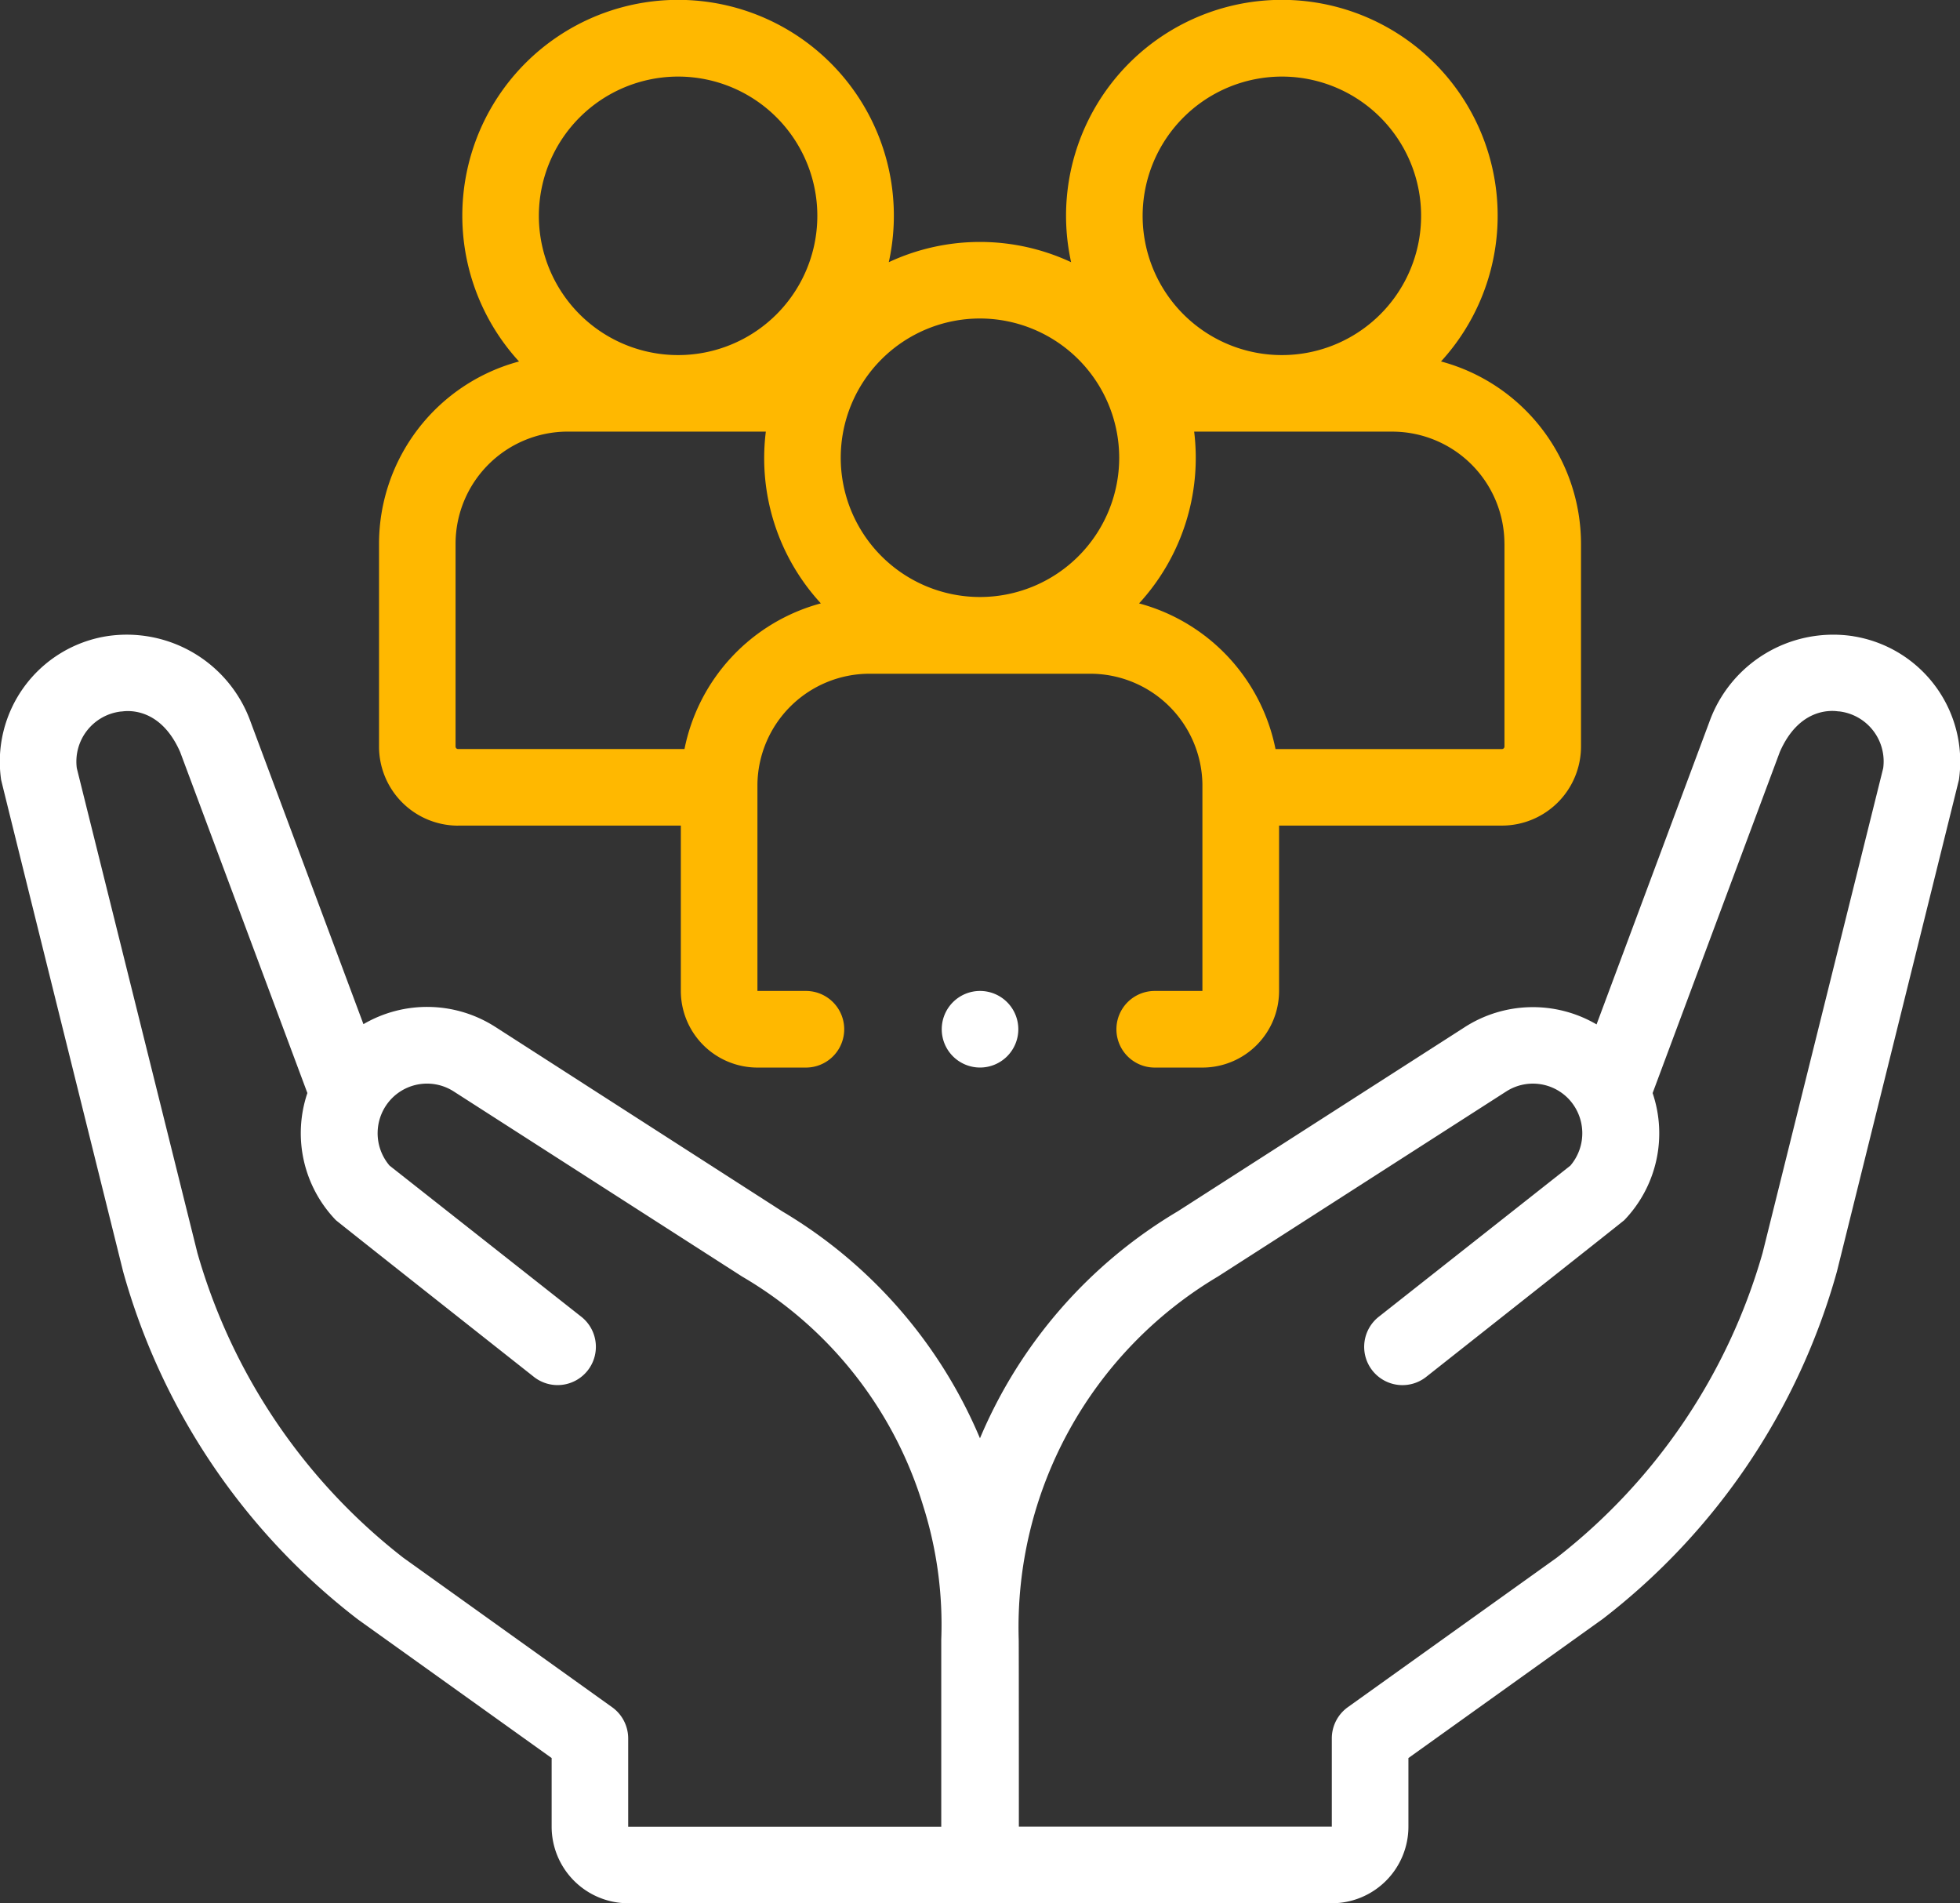
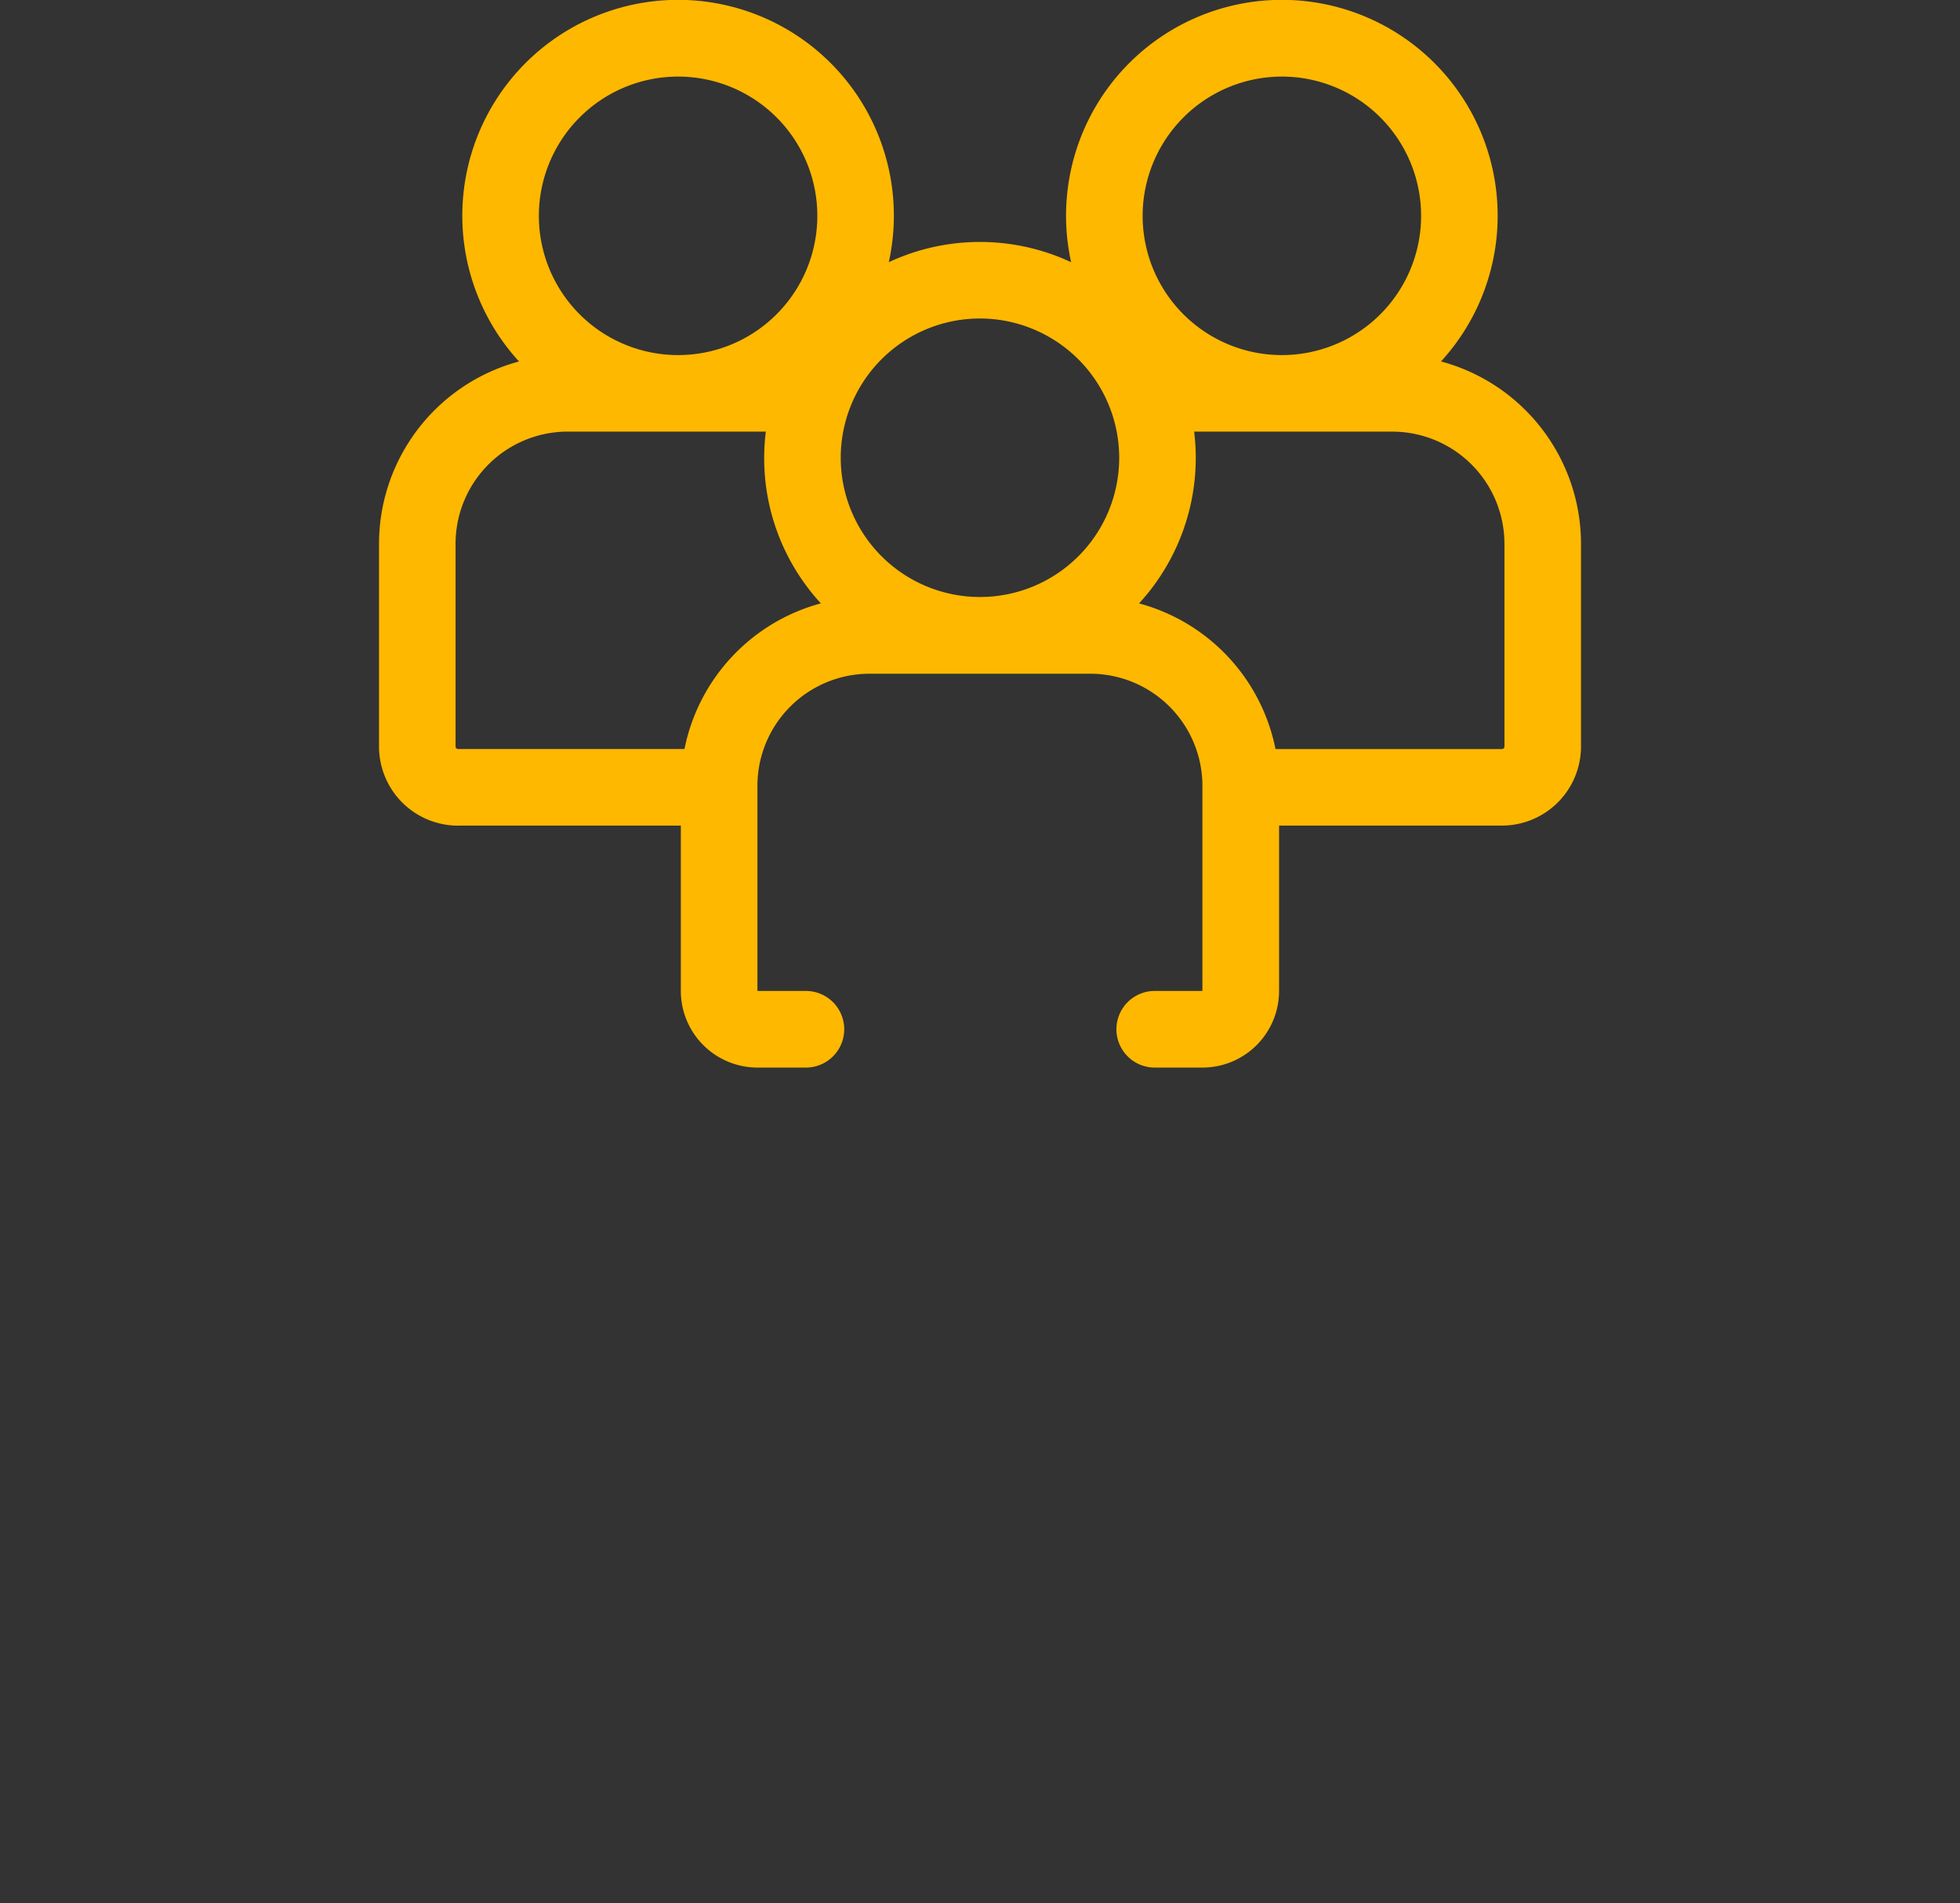
<svg xmlns="http://www.w3.org/2000/svg" width="64.402" height="62.531" viewBox="0 0 64.402 62.531">
  <rect x="0" y="0" width="64.402" height="62.531" fill="#333333" stroke="none" />
  <defs>
    <clipPath id="clip-path">
      <rect id="Rectangle_11072" data-name="Rectangle 11072" width="64.402" height="62.53" fill="none" />
    </clipPath>
  </defs>
  <g id="iccn-this-is-personal" transform="translate(0 0)">
    <g id="Group_69785" data-name="Group 69785" transform="translate(0 0)" clip-path="url(#clip-path)">
-       <path id="Path_124265" data-name="Path 124265" d="M60.9,11.564A4.324,4.324,0,0,0,56.159,14.4l-.022.058-3.677,9.859a4.143,4.143,0,0,0-4.333.091L38.7,30.457a15.8,15.8,0,0,0-6.5,7.458,15.8,15.8,0,0,0-6.5-7.458L16.276,24.4a4.147,4.147,0,0,0-4.334-.091L8.243,14.4A4.324,4.324,0,0,0,3.5,11.564,4.173,4.173,0,0,0,.036,16.276c.005.051,4.01,16.162,4.01,16.162a21.776,21.776,0,0,0,7.685,11.405l.038.029,6.357,4.548v2.256a2.518,2.518,0,0,0,2.515,2.515h23.12a2.518,2.518,0,0,0,2.517-2.515V48.42l6.355-4.548c.013-.009.027-.018.04-.029a21.784,21.784,0,0,0,7.685-11.407s4-16.109,4.01-16.16a4.172,4.172,0,0,0-3.47-4.711M30.928,44.522c0,.038,0,6.154,0,6.154H20.641v-2.9a1.261,1.261,0,0,0-.525-1.024L13.253,41.84A19.454,19.454,0,0,1,6.487,31.828L2.524,15.9a1.656,1.656,0,0,1,1.45-1.863l.027,0c.241-.038,1.288-.107,1.919,1.332L10.1,26.572a4.119,4.119,0,0,0,.935,4.175c.04.043,6.489,5.135,6.489,5.135a1.258,1.258,0,1,0,1.558-1.975L12.8,28.956a1.639,1.639,0,0,1,.08-2.214,1.622,1.622,0,0,1,2.031-.221L24.383,32.6a13.148,13.148,0,0,1,5.954,7.545,12.924,12.924,0,0,1,.591,4.378M61.878,15.9,57.915,31.827A19.441,19.441,0,0,1,51.149,41.84l-6.862,4.909a1.261,1.261,0,0,0-.526,1.024v2.9H33.478s0-6.116-.005-6.154A13.4,13.4,0,0,1,40.019,32.6l9.47-6.078a1.622,1.622,0,0,1,2.03.219,1.64,1.64,0,0,1,.08,2.216l-6.277,4.951a1.258,1.258,0,1,0,1.558,1.975s6.449-5.092,6.491-5.135a4.118,4.118,0,0,0,.931-4.175l4.18-11.208c.632-1.441,1.68-1.37,1.921-1.332l.027,0A1.654,1.654,0,0,1,61.878,15.9" transform="translate(0 9.339)" fill="#fff" />
      <path id="Path_124266" data-name="Path 124266" d="M9.471,27.125H16.79v5.433a2.52,2.52,0,0,0,2.517,2.517H20.9a1.258,1.258,0,1,0,0-2.517H19.307s0-6.766,0-6.8a3.685,3.685,0,0,1,3.68-3.622h7.259a3.687,3.687,0,0,1,3.682,3.622c0,.038,0,6.8,0,6.8H32.361a1.258,1.258,0,1,0,0,2.517h1.571a2.518,2.518,0,0,0,2.515-2.517V27.125h7.321a2.6,2.6,0,0,0,2.6-2.6V17.865a6.21,6.21,0,0,0-4.6-5.989A7.091,7.091,0,1,0,29.614,8.615a7.078,7.078,0,0,0-5.991,0,7.09,7.09,0,1,0-12.15,3.262,6.208,6.208,0,0,0-4.6,5.989v6.661a2.6,2.6,0,0,0,2.6,2.6m34.38-9.26v6.661a.084.084,0,0,1-.083.083H36.33a6.22,6.22,0,0,0-4.483-4.786,7.07,7.07,0,0,0,1.81-5.643h6.511a3.688,3.688,0,0,1,3.684,3.684M36.538,2.517a4.575,4.575,0,1,1-4.574,4.574,4.58,4.58,0,0,1,4.574-4.574M31.194,15.04a4.575,4.575,0,1,1-4.575-4.575,4.581,4.581,0,0,1,4.575,4.575M16.7,2.517a4.575,4.575,0,1,1-4.575,4.574A4.578,4.578,0,0,1,16.7,2.517M9.388,17.865a3.688,3.688,0,0,1,3.684-3.684h6.511a7.038,7.038,0,0,0,1.808,5.643A6.218,6.218,0,0,0,16.91,24.61H9.471a.083.083,0,0,1-.083-.083Z" transform="translate(5.581 -0.001)" fill="#ffb800" />
-       <path id="Path_124267" data-name="Path 124267" d="M19.592,19.225a1.258,1.258,0,1,1-1.258-1.258,1.258,1.258,0,0,1,1.258,1.258" transform="translate(13.868 14.59)" fill="#fff" />
    </g>
  </g>
</svg>